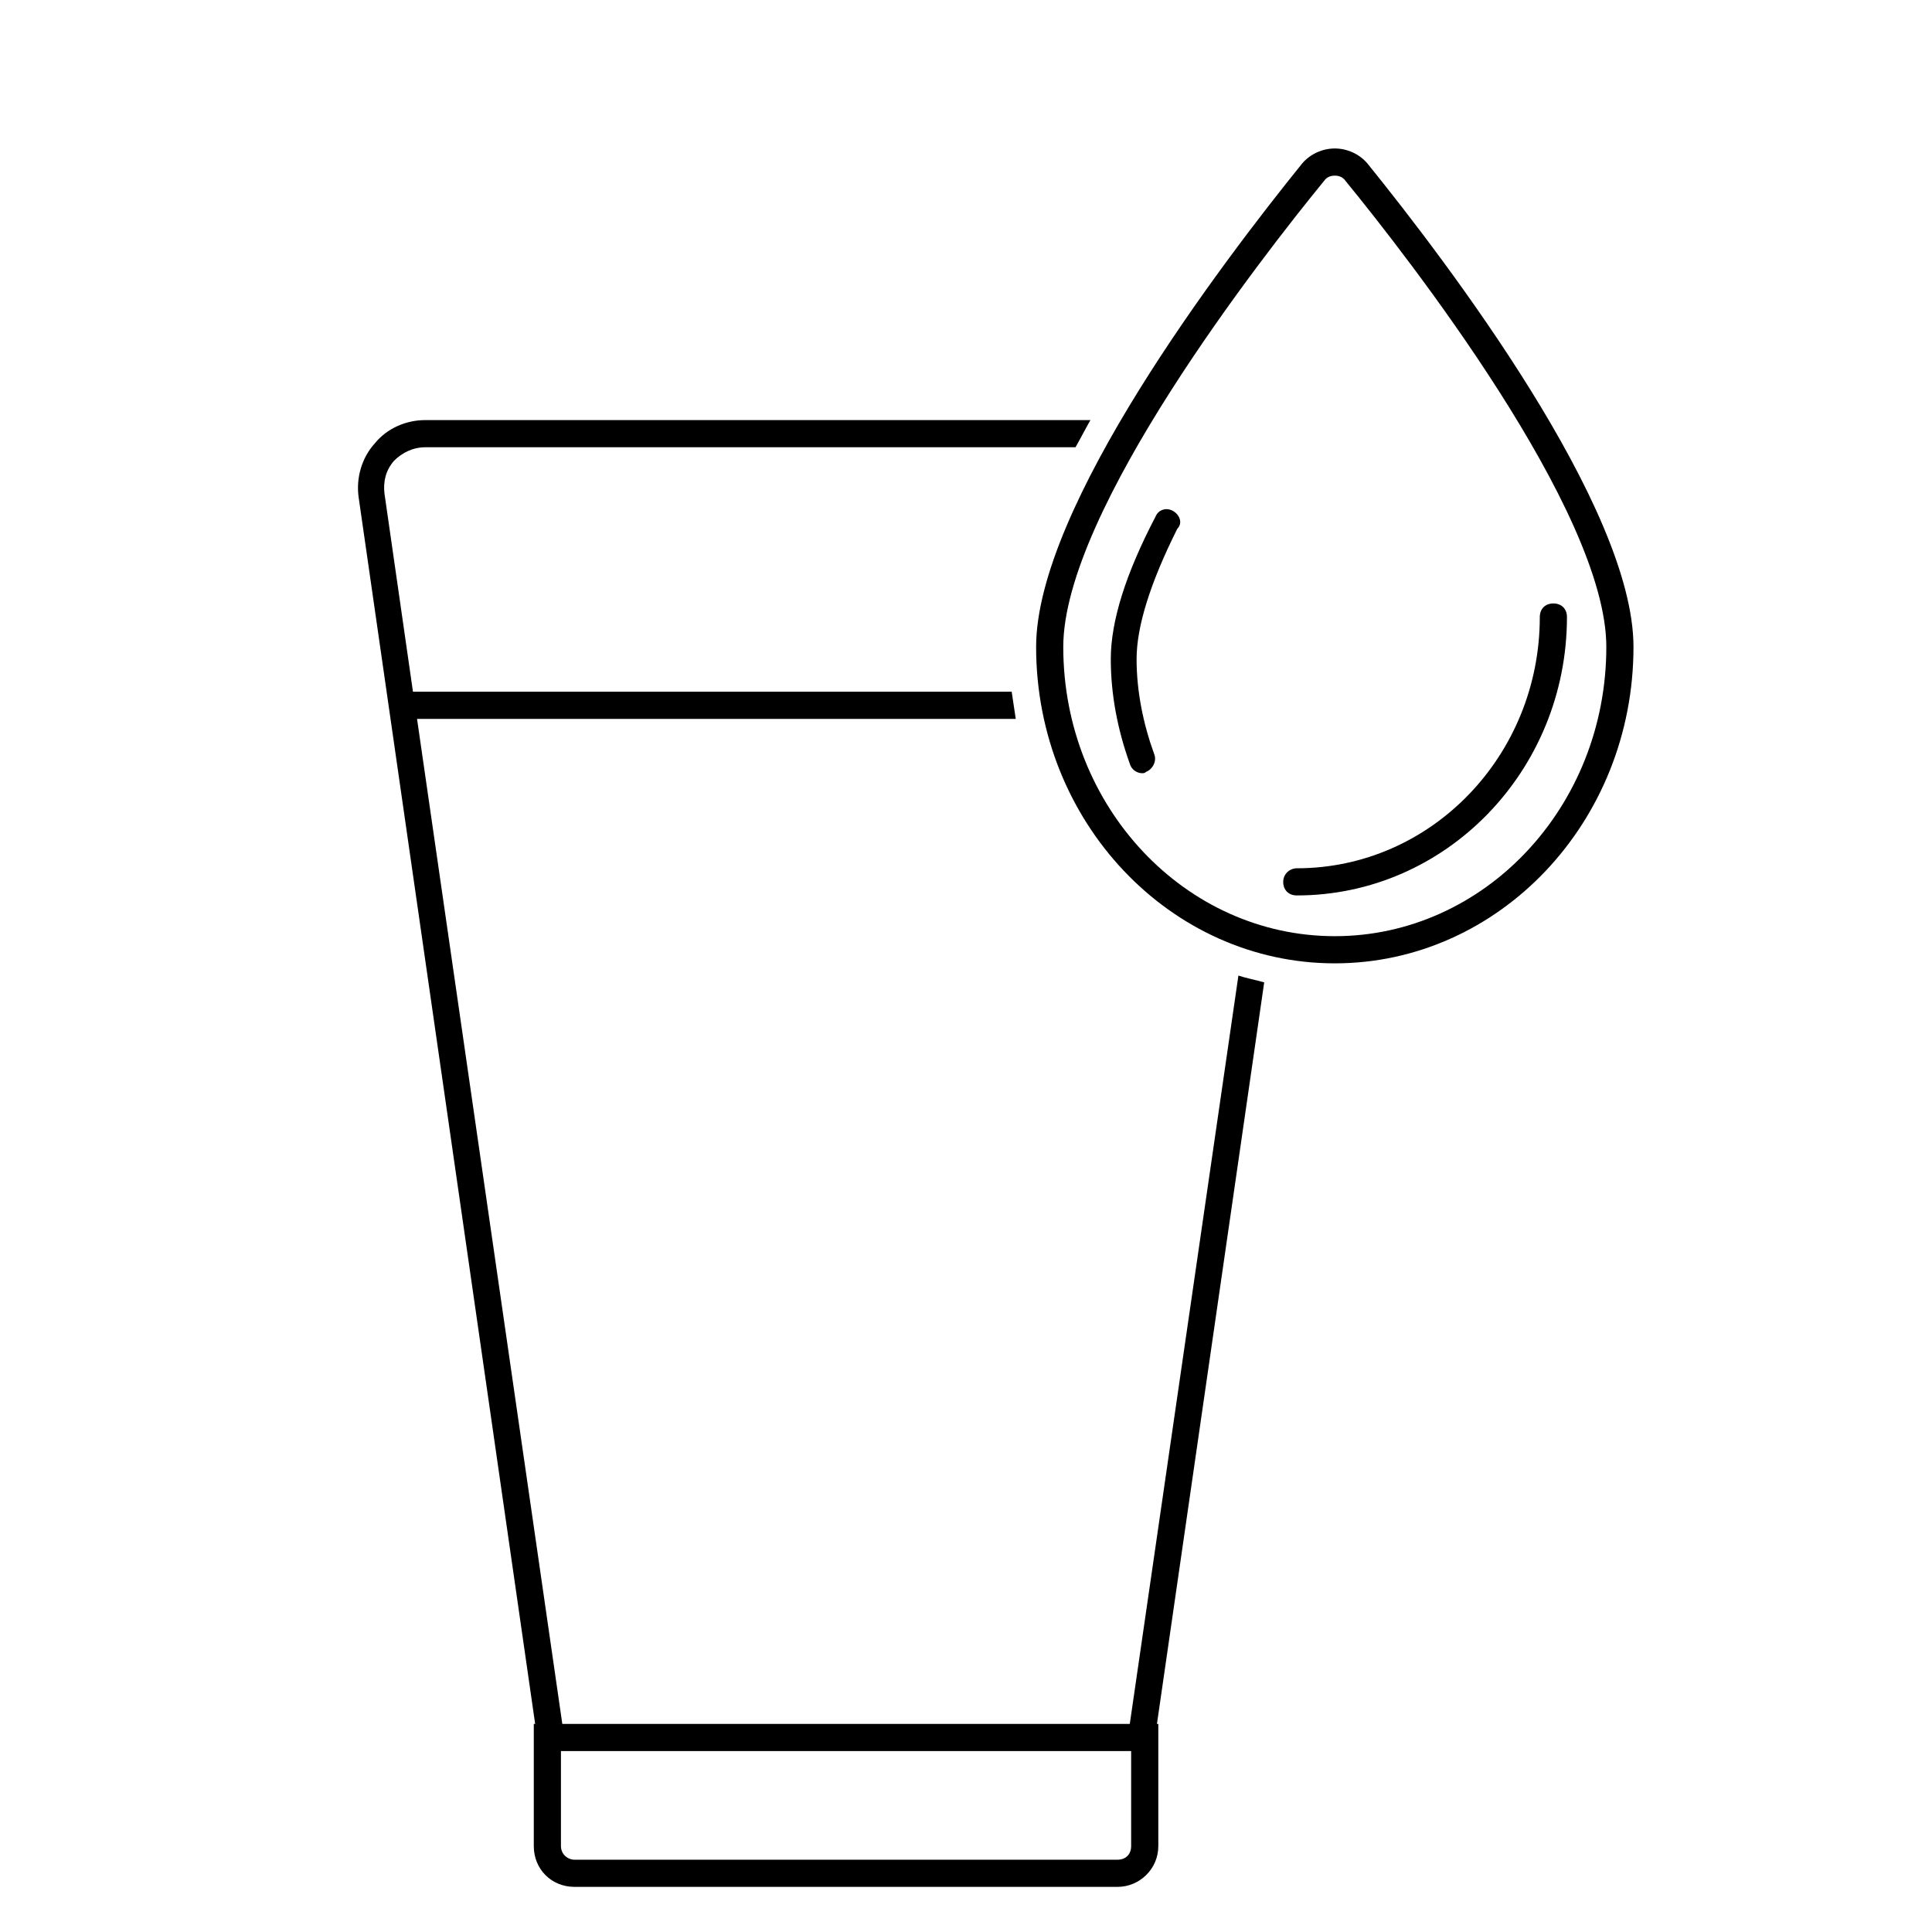
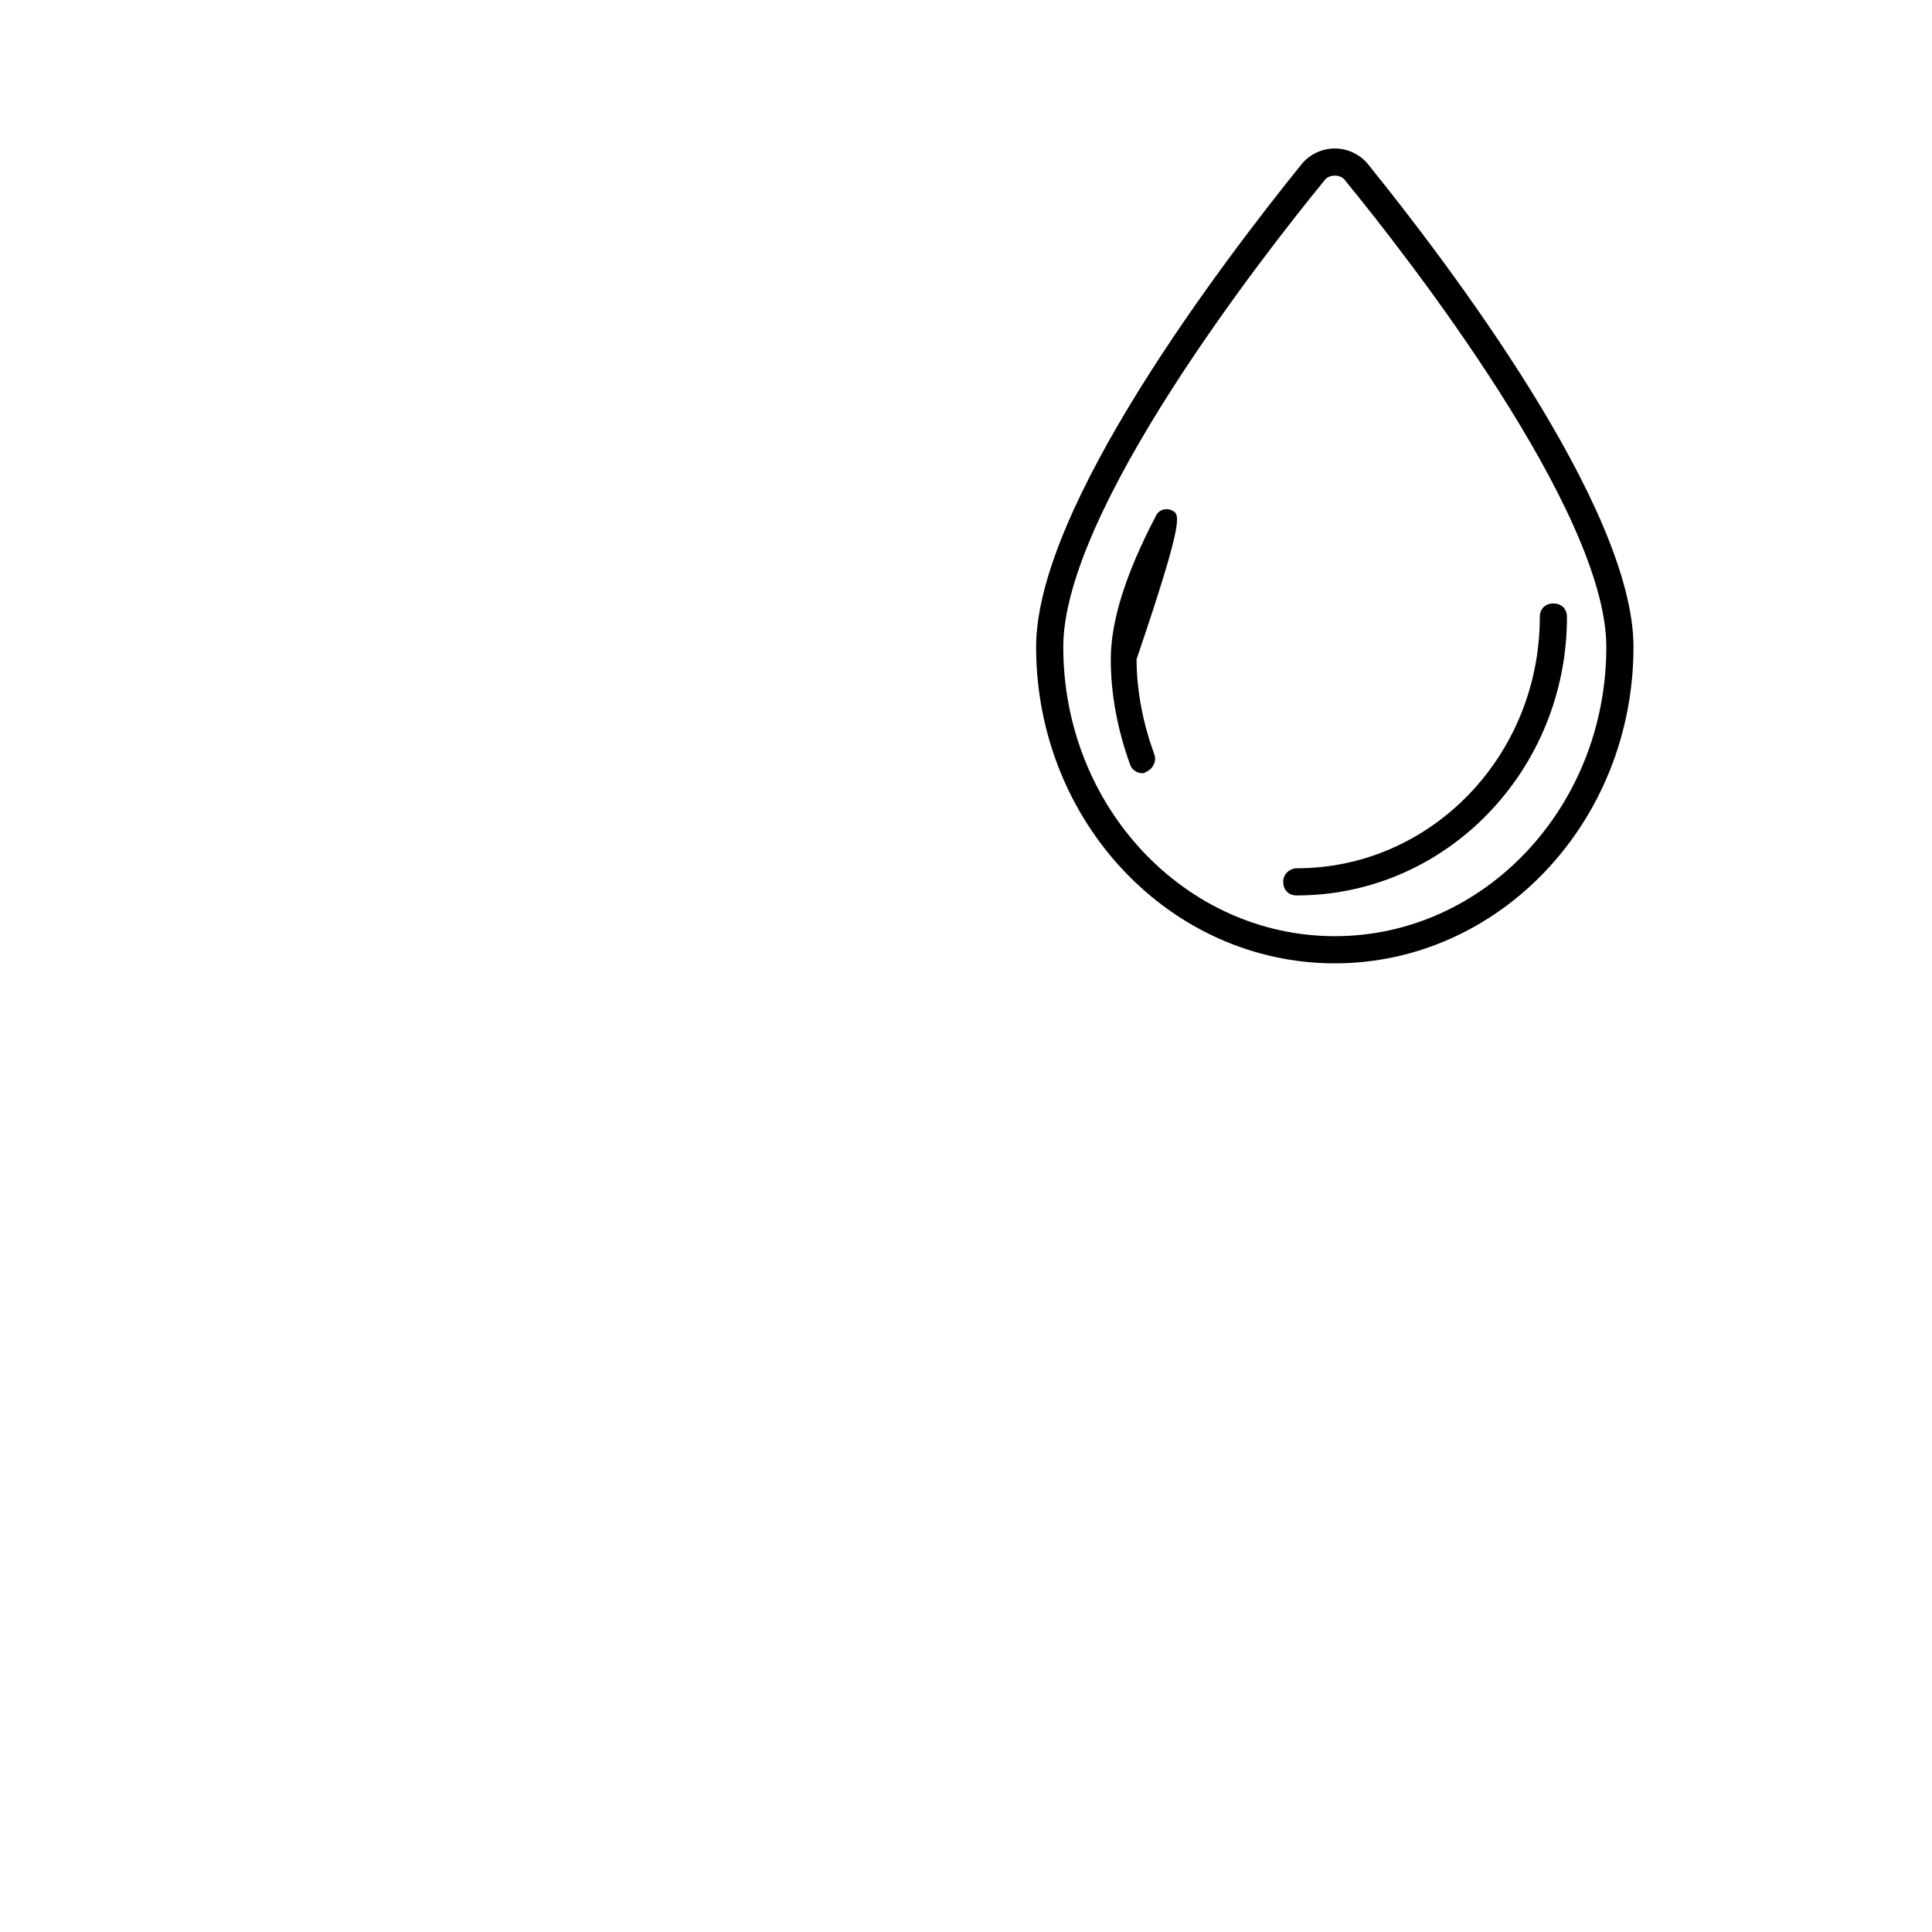
<svg xmlns="http://www.w3.org/2000/svg" width="800" zoomAndPan="magnify" viewBox="0 0 600 600" height="800" preserveAspectRatio="xMidYMid meet" version="1.0">
  <defs>
    <clipPath id="29753137c9">
      <path d="M 321 46.047 L 507.293 46.047 L 507.293 300 L 321 300 Z M 321 46.047 " clip-rule="nonzero" />
    </clipPath>
  </defs>
-   <path fill="#000000" d="M 132.043 138.902 L 334.004 138.902 C 335.691 135.949 336.953 133.418 338.641 130.465 L 132.043 130.465 C 126.141 130.465 120.238 132.996 116.445 137.637 C 112.227 142.273 110.543 148.602 111.387 154.508 L 166.195 535.371 L 165.773 535.371 L 165.773 573.328 C 165.773 580.5 171.258 585.984 178.422 585.984 L 347.074 585.984 C 353.82 585.984 359.723 580.5 359.723 573.328 L 359.723 535.371 L 359.301 535.371 L 392.609 305.082 C 389.66 304.238 387.129 303.816 384.598 302.973 L 350.867 535.371 L 174.629 535.371 L 129.516 223.258 L 315.453 223.258 C 315.031 220.305 314.609 217.773 314.188 214.82 L 128.25 214.82 L 119.395 153.242 C 118.973 149.445 119.816 146.07 122.348 143.117 C 124.879 140.59 128.25 138.902 132.043 138.902 Z M 174.207 543.805 L 351.289 543.805 L 351.289 573.328 C 351.289 575.859 349.605 577.547 347.074 577.547 L 178.422 577.547 C 176.316 577.547 174.207 575.859 174.207 573.328 Z M 174.207 543.805 " fill-opacity="1" fill-rule="nonzero" />
  <g clip-path="url(#29753137c9)">
    <path fill="#000000" d="M 414.535 46.109 C 410.738 46.109 406.945 47.797 404.414 50.75 C 379.539 81.539 321.777 157.457 321.777 200.902 C 321.777 255.312 363.516 299.176 414.535 299.176 C 465.551 299.176 507.293 255.312 507.293 200.902 C 507.293 157.457 449.527 81.539 424.652 50.75 C 422.125 47.797 418.328 46.109 414.535 46.109 Z M 414.535 290.738 C 368.156 290.738 330.207 250.672 330.207 200.902 C 330.207 158.723 392.188 79.43 411.16 56.234 C 412.004 54.969 413.27 54.547 414.535 54.547 C 415.801 54.547 417.062 54.969 417.906 56.234 C 436.879 79.43 498.859 158.723 498.859 200.902 C 498.859 250.672 460.914 290.738 414.535 290.738 Z M 414.535 290.738 " fill-opacity="1" fill-rule="nonzero" />
  </g>
-   <path fill="#000000" d="M 364.359 158.723 C 362.254 157.457 359.723 158.301 358.879 160.41 C 349.605 178.125 344.965 192.887 344.965 204.699 C 344.965 215.664 347.074 226.629 350.867 237.176 C 351.289 238.863 352.977 240.125 354.664 240.125 C 355.086 240.125 355.508 240.125 355.93 239.707 C 358.035 238.863 359.301 236.332 358.457 234.223 C 355.086 224.941 352.977 214.82 352.977 204.699 C 352.977 194.574 357.191 181.078 365.625 164.207 C 367.312 162.52 366.469 159.988 364.359 158.723 Z M 364.359 158.723 " fill-opacity="1" fill-rule="nonzero" />
+   <path fill="#000000" d="M 364.359 158.723 C 362.254 157.457 359.723 158.301 358.879 160.41 C 349.605 178.125 344.965 192.887 344.965 204.699 C 344.965 215.664 347.074 226.629 350.867 237.176 C 351.289 238.863 352.977 240.125 354.664 240.125 C 355.086 240.125 355.508 240.125 355.93 239.707 C 358.035 238.863 359.301 236.332 358.457 234.223 C 355.086 224.941 352.977 214.82 352.977 204.699 C 367.312 162.52 366.469 159.988 364.359 158.723 Z M 364.359 158.723 " fill-opacity="1" fill-rule="nonzero" />
  <path fill="#000000" d="M 398.512 273.867 C 398.512 276.398 400.199 278.086 402.73 278.086 C 449.109 278.086 486.633 239.285 486.633 191.621 C 486.633 189.094 484.945 187.406 482.414 187.406 C 479.887 187.406 478.199 189.094 478.199 191.621 C 478.199 234.645 444.469 269.652 402.73 269.652 C 400.621 269.652 398.512 271.34 398.512 273.867 Z M 398.512 273.867 " fill-opacity="1" fill-rule="nonzero" />
</svg>